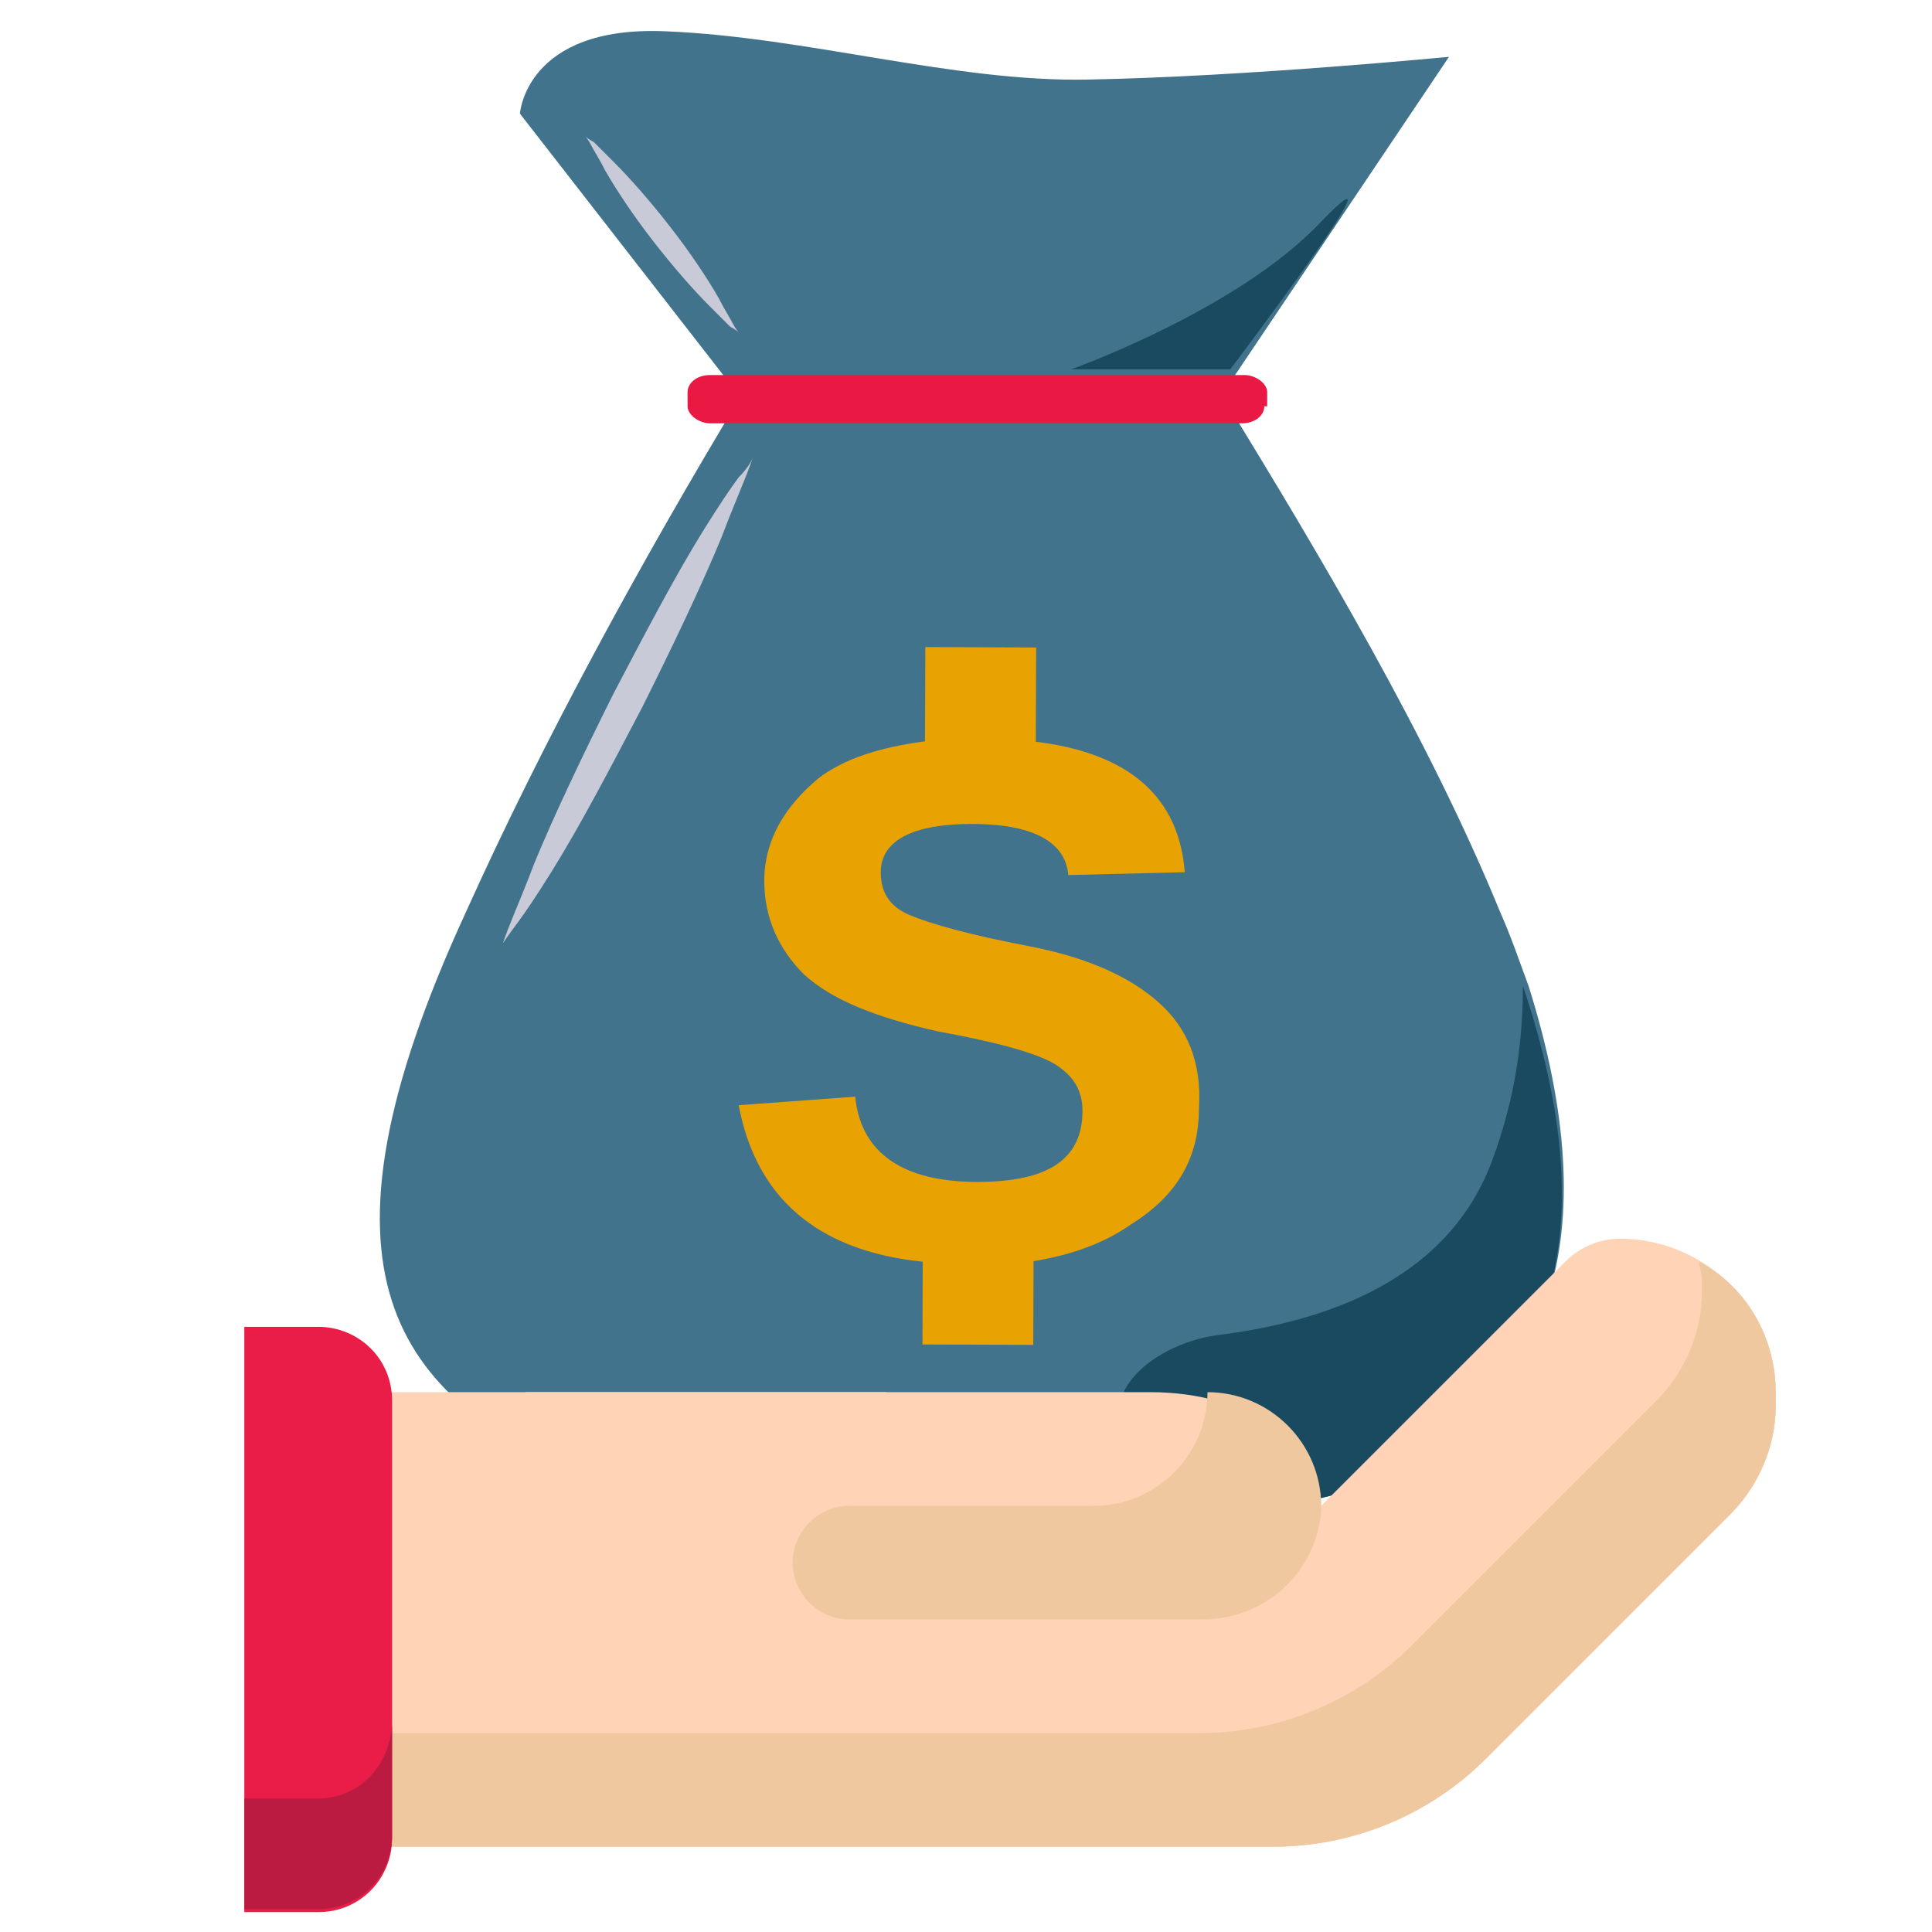
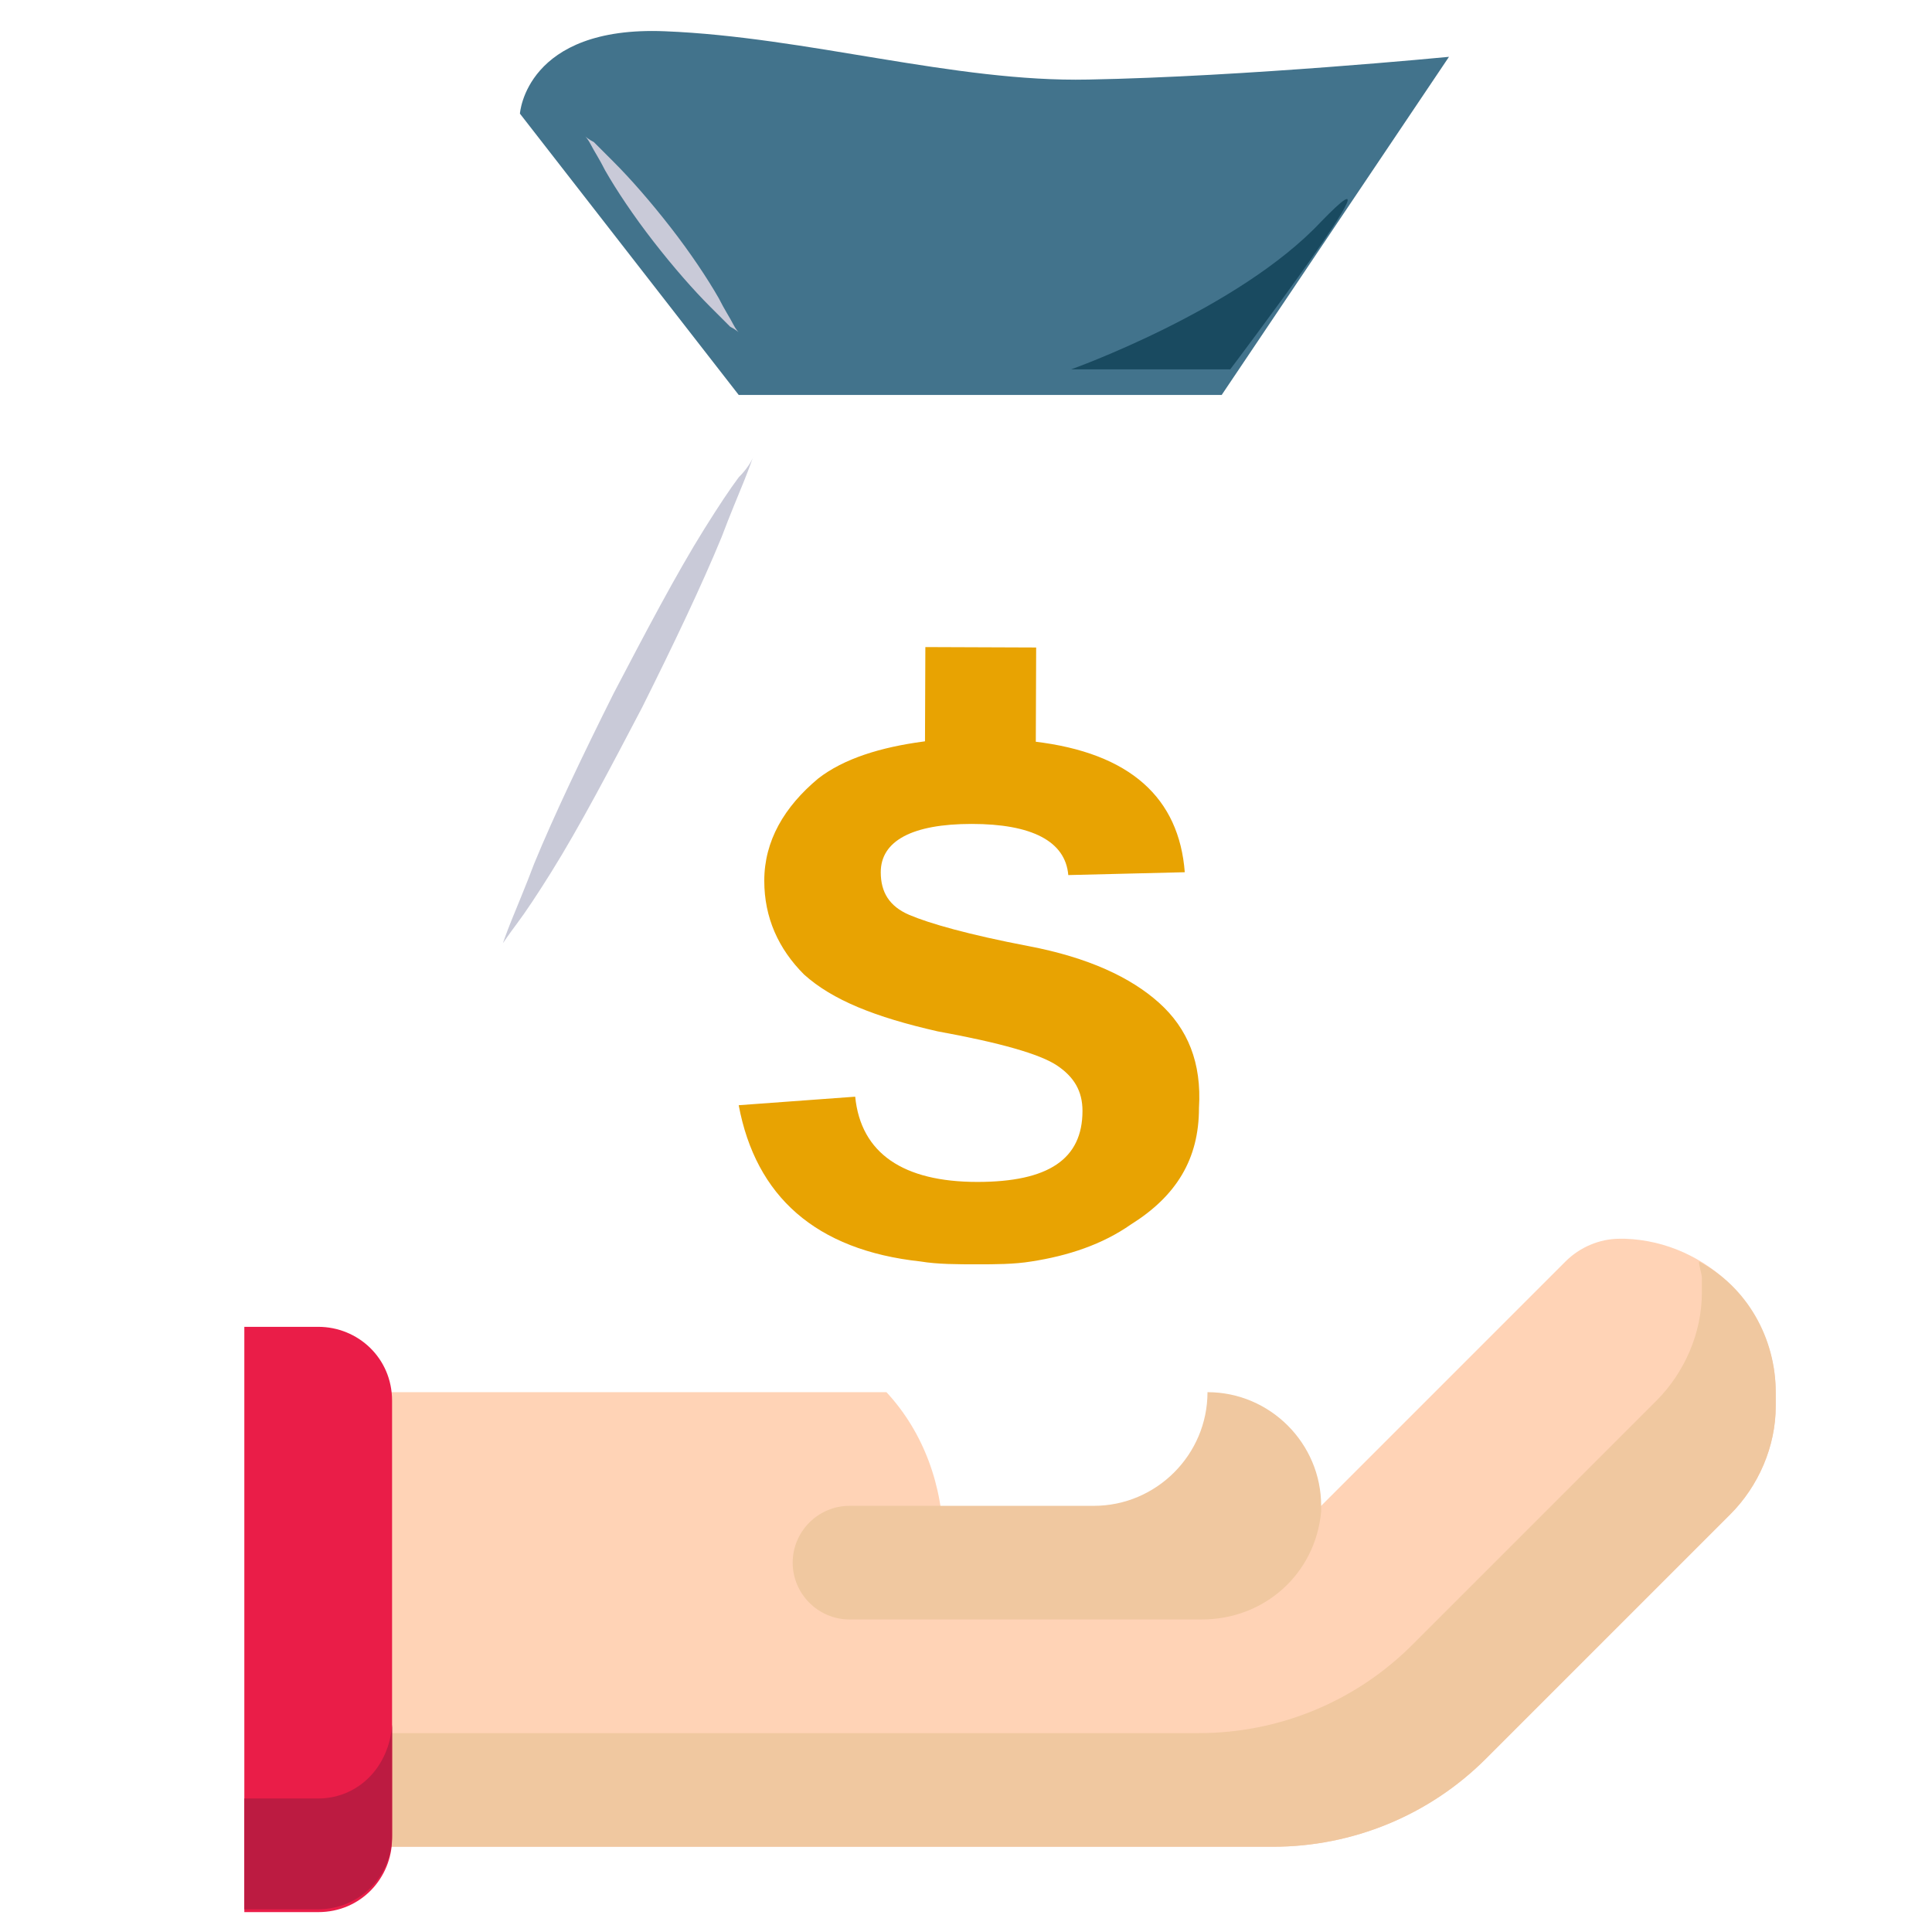
<svg xmlns="http://www.w3.org/2000/svg" width="140" height="140" viewBox="0 0 140 140" fill="none">
  <path d="M53.529 28.618L37.676 8.235C37.676 8.235 38.087 1.853 48.176 2.265C58.47 2.676 69.176 5.971 78.852 5.765C90.176 5.559 104.999 4.118 104.999 4.118L88.529 28.618H53.529Z" fill="#42738C" />
-   <path d="M99.647 107.265C97.588 108.294 94.294 108.912 90.588 109.529C75.559 111.794 51.059 110.971 42.618 107.265C28.618 101.088 21.618 92.441 33.765 66.088C39.324 53.735 46.529 40.559 53.735 28.618H88.529C95.735 40.353 103.559 53.529 108.706 66.088C109.53 67.941 110.147 69.794 110.765 71.441C116.53 89.765 112.412 101.5 99.647 107.265Z" fill="#42738C" />
  <path d="M84 72.676C81.941 70.823 78.853 69.382 74.529 68.558C70.206 67.735 67.323 66.911 65.882 66.293C64.441 65.676 63.823 64.647 63.823 63.205C63.823 60.941 66.088 59.705 70.412 59.705C74.735 59.705 77.206 60.941 77.412 63.411L85.853 63.205C85.441 57.852 81.941 54.558 74.941 53.735C73.706 53.529 72.265 53.529 70.618 53.529C69.382 53.529 68.147 53.529 66.912 53.735C63.823 54.147 61.147 54.97 59.294 56.411C56.823 58.47 55.382 60.941 55.382 63.823C55.382 66.499 56.412 68.764 58.265 70.617C60.323 72.47 63.412 73.705 67.941 74.735C72.471 75.558 75.353 76.382 76.588 77.205C77.823 78.029 78.441 79.058 78.441 80.499C78.441 83.999 75.971 85.647 70.823 85.647C65.471 85.647 62.382 83.588 61.971 79.47L53.529 80.088C54.765 86.676 59.088 90.588 66.706 91.411C67.941 91.617 69.382 91.617 70.823 91.617C72.059 91.617 73.5 91.617 74.735 91.411C77.412 90.999 79.882 90.176 81.941 88.735C85.235 86.676 86.882 83.999 86.882 80.293C87.088 76.999 86.059 74.529 84 72.676Z" fill="#E8A302" />
  <path d="M67.055 46.889L67.027 54.095L75.057 54.126L75.084 46.92L67.055 46.889Z" fill="#E8A302" />
-   <path d="M66.871 90.218L66.844 97.424L74.873 97.454L74.9 90.248L66.871 90.218Z" fill="#E8A302" />
-   <path d="M91.618 29.442C91.618 30.059 91.001 30.677 89.971 30.677H51.471C50.648 30.677 49.824 30.059 49.824 29.442V28.412C49.824 27.794 50.442 27.177 51.471 27.177H90.177C91.001 27.177 91.824 27.794 91.824 28.412V29.442H91.618Z" fill="#E91944" />
-   <path d="M99.648 107.265C97.589 108.294 94.295 108.912 90.589 109.53C88.118 109.324 85.854 108.706 83.795 107.059C77.412 101.706 83.589 97.383 88.118 96.765C94.707 95.941 104.589 93.471 108.089 84.206C109.942 79.265 110.354 74.941 110.354 71.441C116.53 89.765 112.413 101.5 99.648 107.265Z" fill="#194A60" />
  <path d="M77.617 26.765C77.617 26.765 89.764 22.441 95.735 16.059C102.529 9.059 89.147 26.765 89.147 26.765H77.617Z" fill="#194A60" />
  <path d="M42.412 9.882C42.412 9.882 42.618 10.088 43.03 10.294C43.441 10.706 43.853 11.118 44.471 11.735C45.706 12.971 47.147 14.618 48.589 16.471C50.03 18.323 51.265 20.176 52.089 21.618C52.5 22.441 52.912 23.059 53.118 23.471C53.324 23.882 53.53 24.088 53.53 24.088C53.53 24.088 53.324 23.882 52.912 23.676C52.5 23.265 52.089 22.853 51.471 22.235C50.236 21 48.794 19.353 47.353 17.5C45.912 15.647 44.677 13.794 43.853 12.353C43.441 11.529 43.03 10.912 42.824 10.5C42.618 10.088 42.412 9.882 42.412 9.882Z" fill="#C9CAD8" />
  <path d="M54.559 33.147C54.559 33.147 54.353 33.765 53.941 34.794C53.53 35.823 52.912 37.265 52.294 38.912C50.853 42.412 48.794 46.735 46.53 51.265C44.265 55.588 42 59.912 39.941 63.206C38.912 64.853 38.089 66.088 37.471 66.912C36.853 67.735 36.441 68.353 36.441 68.353C36.441 68.353 36.647 67.735 37.059 66.706C37.471 65.676 38.089 64.235 38.706 62.588C40.147 59.088 42.206 54.765 44.471 50.235C46.736 45.912 49 41.588 51.059 38.294C52.089 36.647 52.912 35.412 53.53 34.588C54.353 33.765 54.559 33.147 54.559 33.147Z" fill="#C9CAD8" />
  <path d="M128.676 100.882V101.912C128.676 104.794 127.441 107.676 125.382 109.735L107.676 127.441C103.559 131.559 98 133.823 92.235 133.823H24.5V100.882H64.235C66.912 103.765 68.353 107.676 68.353 111.794H93.059L95.735 109.118L113.441 91.412C114.471 90.382 115.912 89.765 117.353 89.765H117.765C123.735 89.971 128.676 94.912 128.676 100.882Z" fill="#FFD3B6" />
  <path d="M24.5 125.588V133.823H92.235C98 133.823 103.559 131.559 107.676 127.441L125.382 109.735C127.441 107.676 128.676 104.794 128.676 101.912V100.882C128.676 96.97 126.618 93.265 123.118 91.412C123.118 91.823 123.324 92.235 123.324 92.647V93.676C123.324 96.559 122.088 99.441 120.029 101.5L102.324 119.206C98.206 123.323 92.647 125.588 86.882 125.588H30.059H24.5Z" fill="#F0C8A0" />
  <path d="M17.705 138.353V96.147H23.058C25.94 96.147 28.411 98.412 28.411 101.5V133.206C28.411 136.088 26.146 138.559 23.058 138.559H17.705V138.353Z" fill="#EA1D48" />
-   <path d="M95.735 109.118C95.735 111.382 94.294 113.441 92.029 114.882C89.764 116.324 86.676 117.353 83.382 117.353H38.088V100.882H83.382C90.382 100.882 95.735 104.588 95.735 109.118Z" fill="#FFD3B6" />
  <path d="M61.559 109.118C59.294 109.118 57.441 110.971 57.441 113.235C57.441 115.5 59.294 117.353 61.559 117.353H87.088C91.618 117.353 95.324 114.059 95.736 109.529C95.736 109.324 95.736 109.324 95.736 109.118C95.736 104.588 92.03 100.882 87.5 100.882C87.5 105.412 83.794 109.118 79.265 109.118H61.559Z" fill="#F0C8A0" />
  <path d="M23.058 130.324H17.705V138.353H23.058C25.94 138.353 28.411 136.088 28.411 133V124.971C28.205 128.059 25.94 130.324 23.058 130.324Z" fill="#BC1B41" />
</svg>